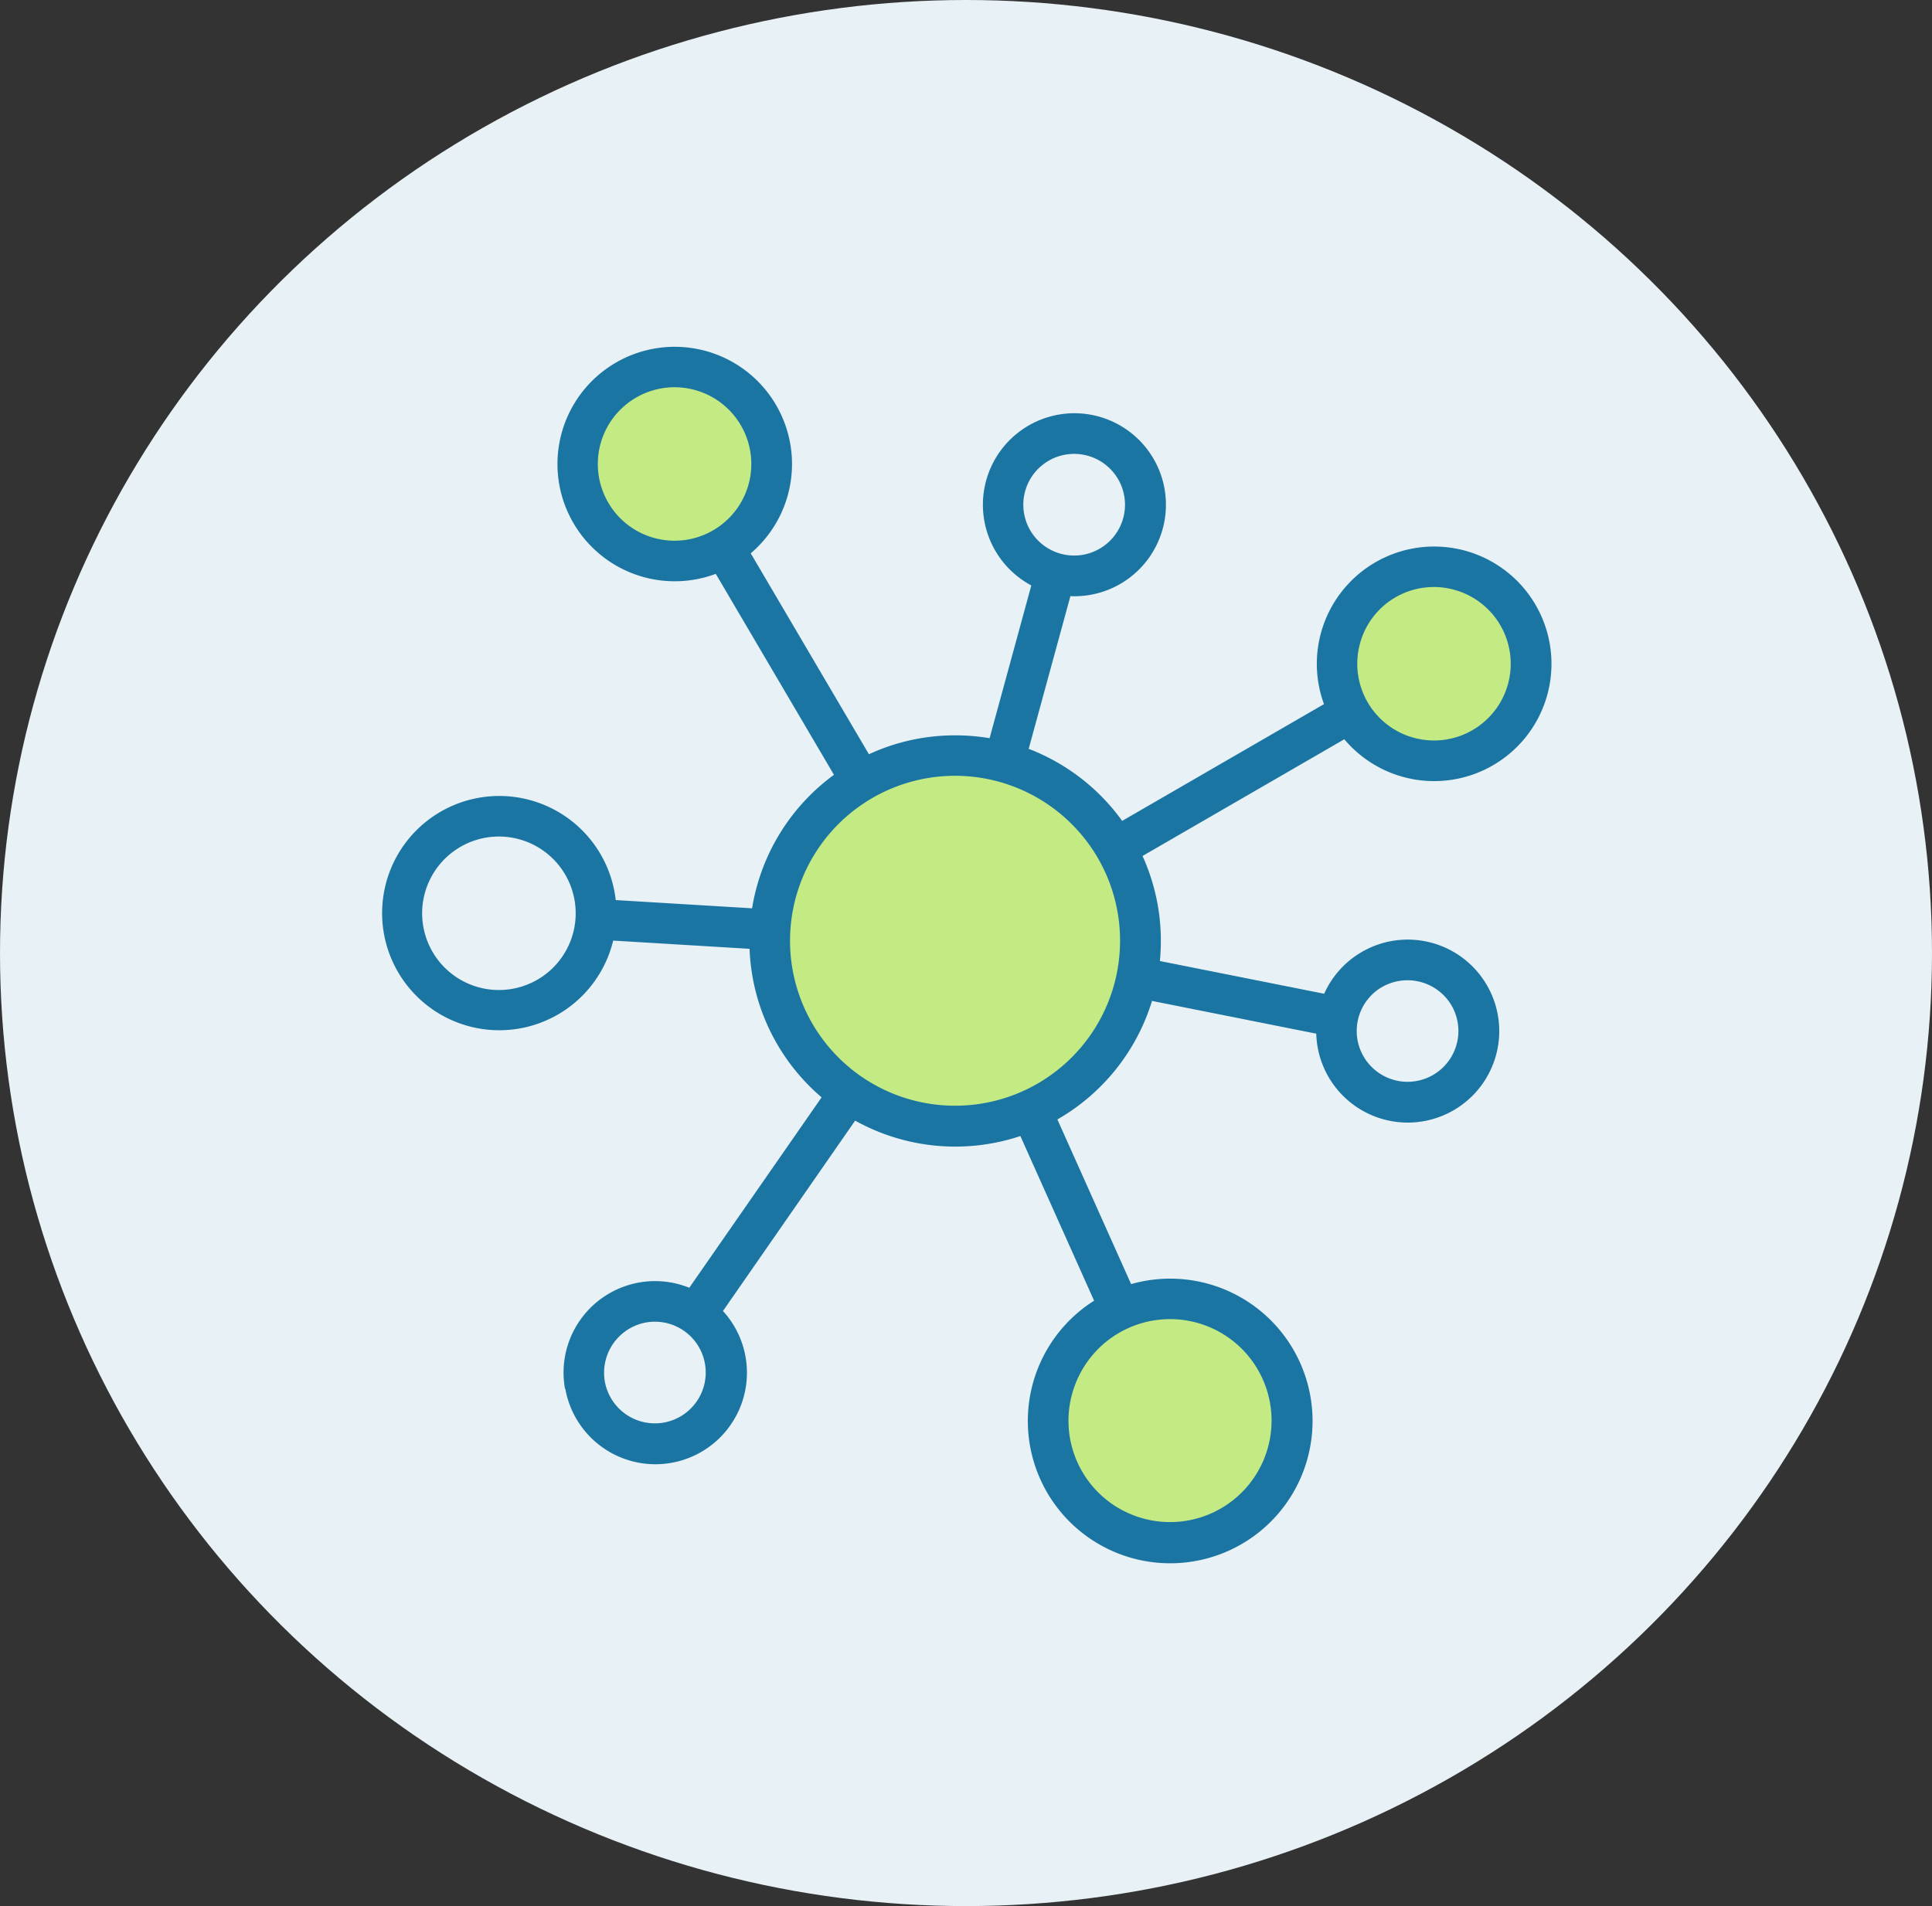
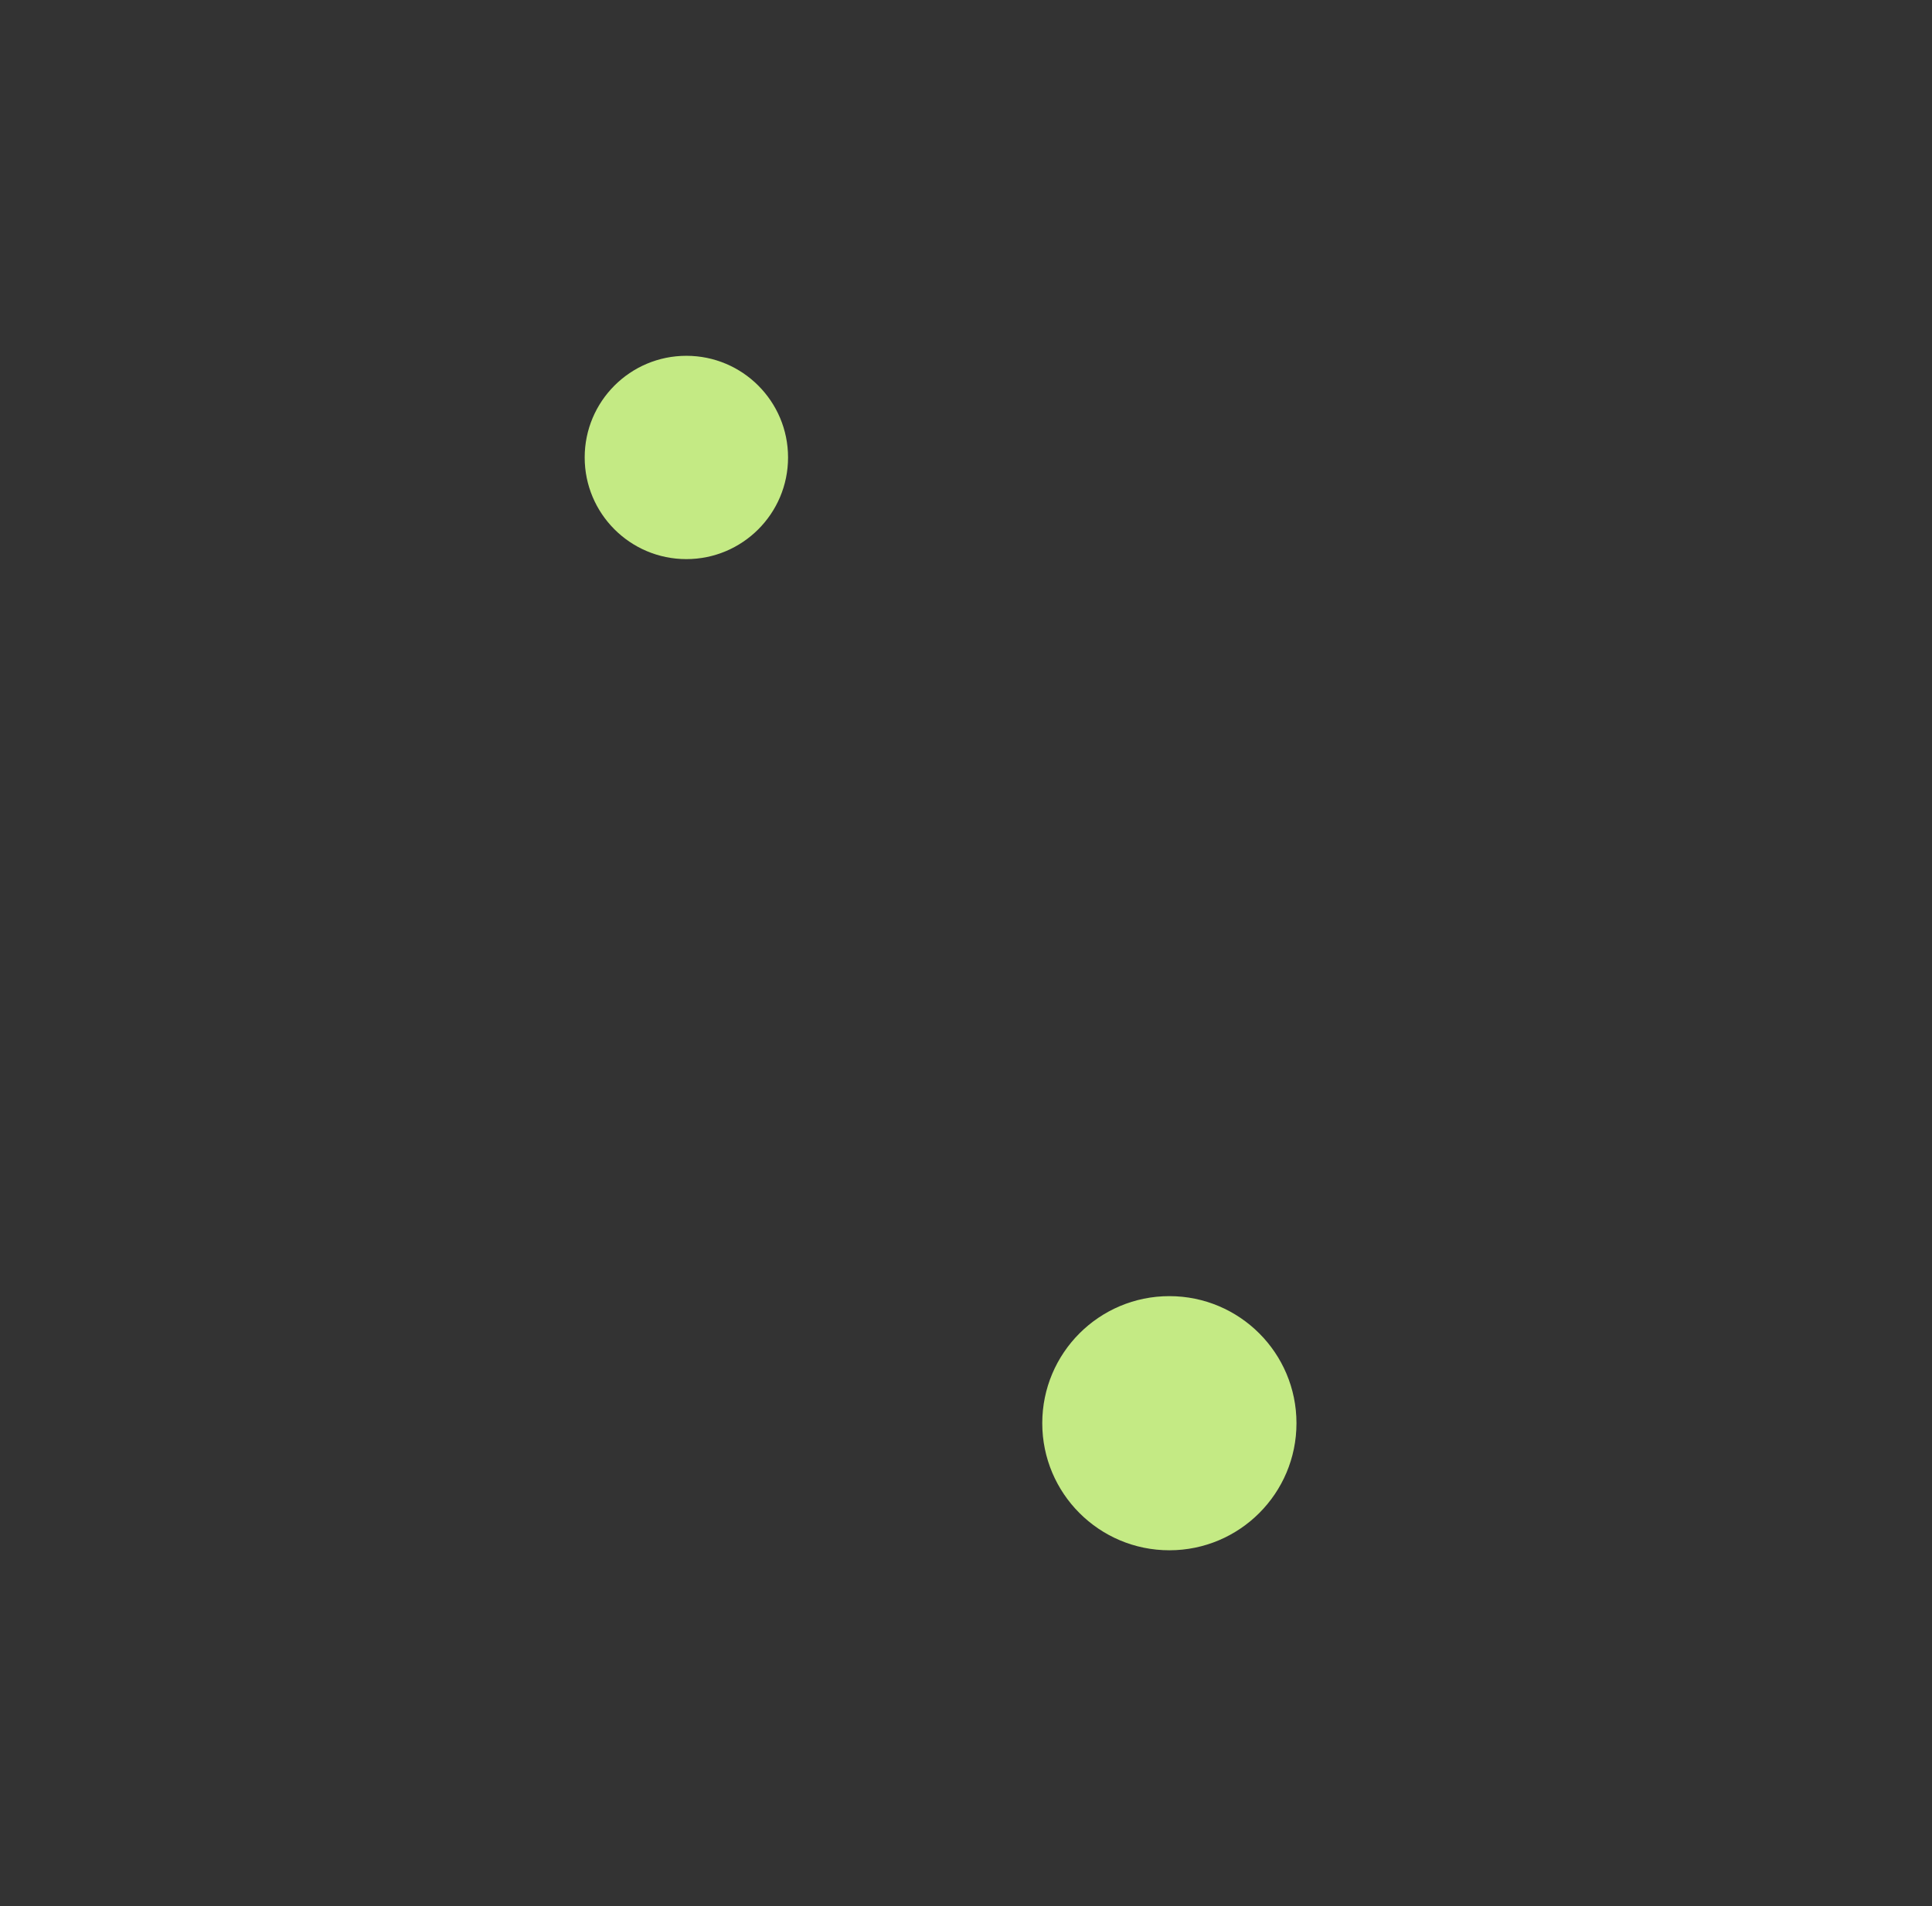
<svg xmlns="http://www.w3.org/2000/svg" width="76" height="75" viewBox="0 0 76 75">
  <rect x="0" y="0" width="76" height="75" fill="#333333" stroke="none" />
  <g transform="translate(-943.384 -1473)">
    <g transform="translate(439.953 -2081)">
      <g transform="translate(-439.953 2268)">
-         <ellipse cx="38" cy="37.5" rx="38" ry="37.5" transform="translate(943.384 1286)" fill="#e7f1f6" />
        <circle cx="4" cy="4" r="4" transform="translate(966.384 1300)" fill="#c4ea84" />
        <circle cx="5" cy="5" r="5" transform="translate(984.384 1337)" fill="#c4ea84" />
-         <circle cx="7.5" cy="7.5" r="7.5" transform="translate(973.384 1315.5)" fill="#c4ea84" />
-         <circle cx="3.5" cy="3.5" r="3.5" transform="translate(996.384 1309)" fill="#c4ea84" />
-         <path d="M54.132,226.819a3.6,3.6,0,0,1,4.889-3.977l5.205-7.492q-.244-.208-.47-.434a8.068,8.068,0,0,1-2.364-5.41l-5.365-.324a4.609,4.609,0,1,1,.1-1.594l5.364.324a8.111,8.111,0,0,1,3.221-5.253l-4.649-7.907a4.613,4.613,0,1,1,1.375-.808l4.649,7.906a8.056,8.056,0,0,1,3.394-.744,8.15,8.15,0,0,1,1.353.112l1.641-6.01a3.6,3.6,0,1,1,1.538.421l-1.641,6.008a8.118,8.118,0,0,1,3.677,2.835l7.939-4.594a4.615,4.615,0,1,1,.8,1.382l-7.938,4.593a8.057,8.057,0,0,1,.721,3.343q0,.4-.038.79l6.463,1.288a3.6,3.6,0,1,1-.312,1.57l-6.461-1.288a8.115,8.115,0,0,1-3.722,4.664l2.9,6.479a5.6,5.6,0,1,1-1.456.652l-2.9-6.478a8.107,8.107,0,0,1-6.5-.607l-5.2,7.491a3.6,3.6,0,1,1-6.2,3.065Zm3.552-33.468a3.019,3.019,0,1,0-1.844-1.391,3.009,3.009,0,0,0,1.844,1.391Zm14.742-.324a2,2,0,1,0,.744-2.733,2,2,0,0,0-.744,2.733ZM85.4,197.512a3.018,3.018,0,1,0,3.693-2.138,3.007,3.007,0,0,0-3.693,2.138Zm.764,13.564a2,2,0,1,0,2.778.556,2.012,2.012,0,0,0-2.778-.556Zm-32.629-.708a3.02,3.02,0,1,0-4.263-.257,3.022,3.022,0,0,0,4.263.257ZM76.509,231.8a3.993,3.993,0,1,0-2.307-5.153,3.984,3.984,0,0,0,2.307,5.153Zm-2.443-27.2a6.491,6.491,0,1,0,1.9,4.589,6.47,6.47,0,0,0-1.9-4.589ZM55.7,226.537a2,2,0,1,0,1.616-2.328A2.011,2.011,0,0,0,55.7,226.537Z" transform="translate(911.478 1113.828)" fill="#1b75a3" fill-rule="evenodd" />
      </g>
    </g>
  </g>
</svg>